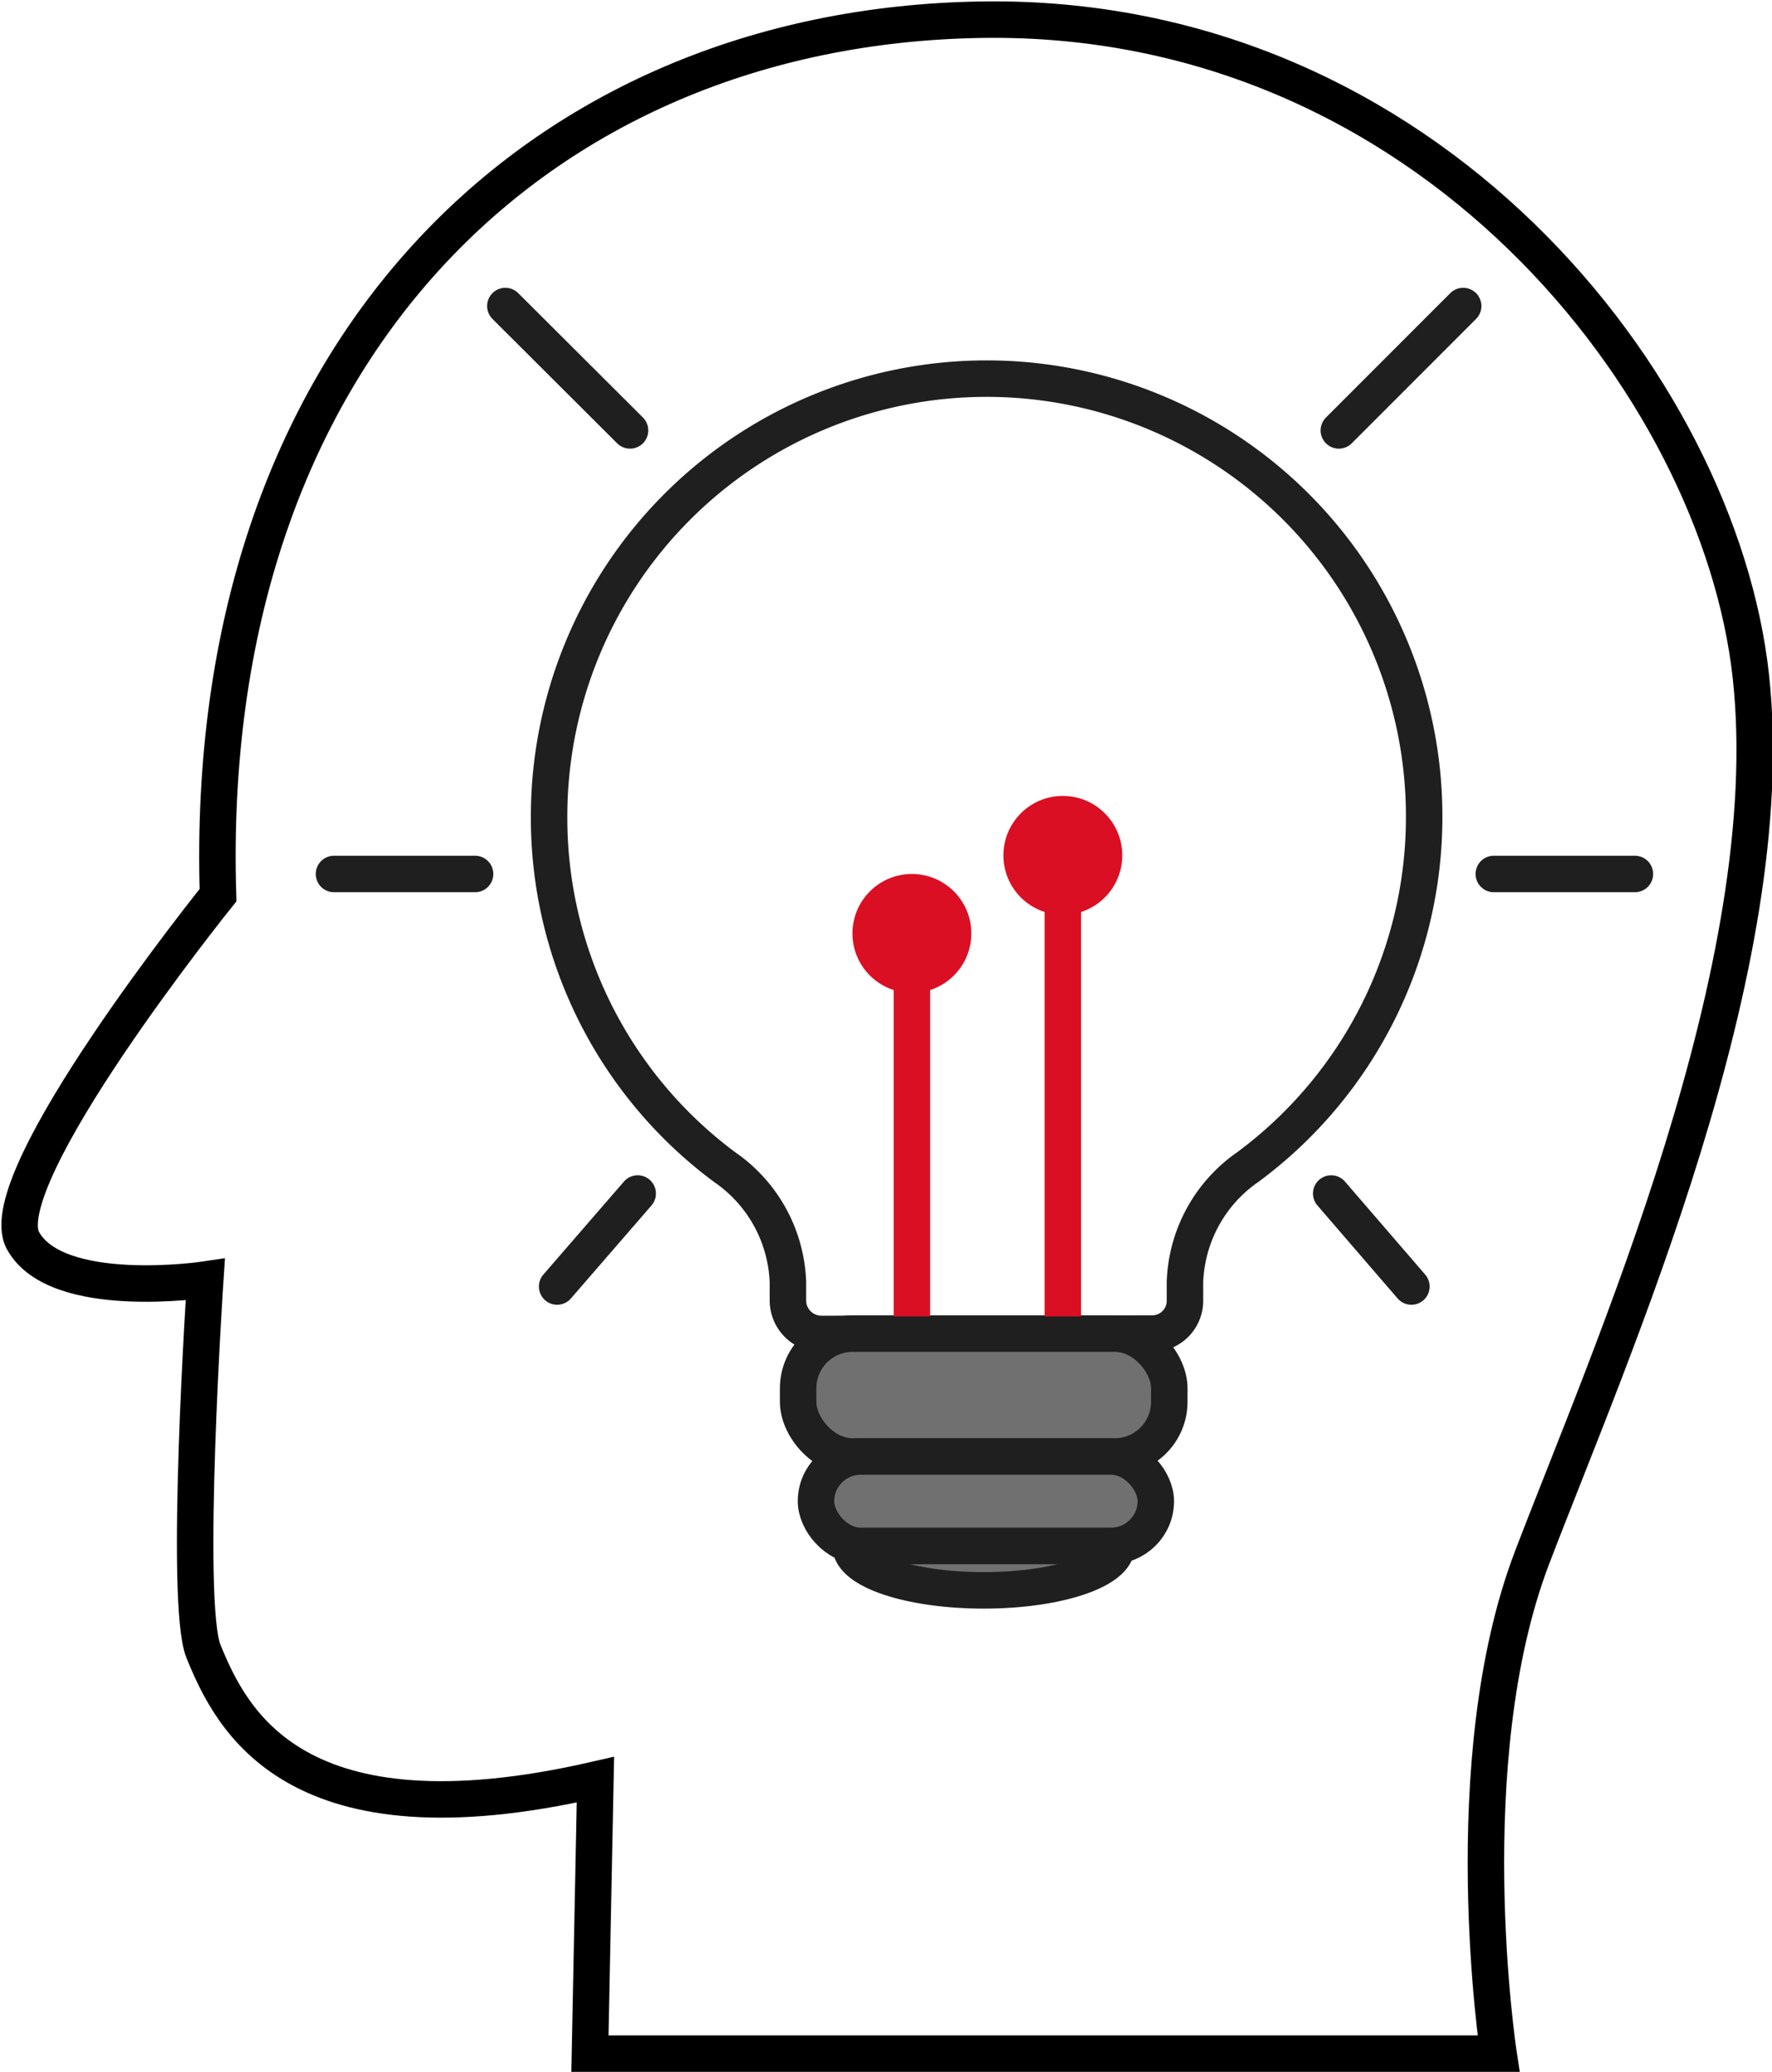
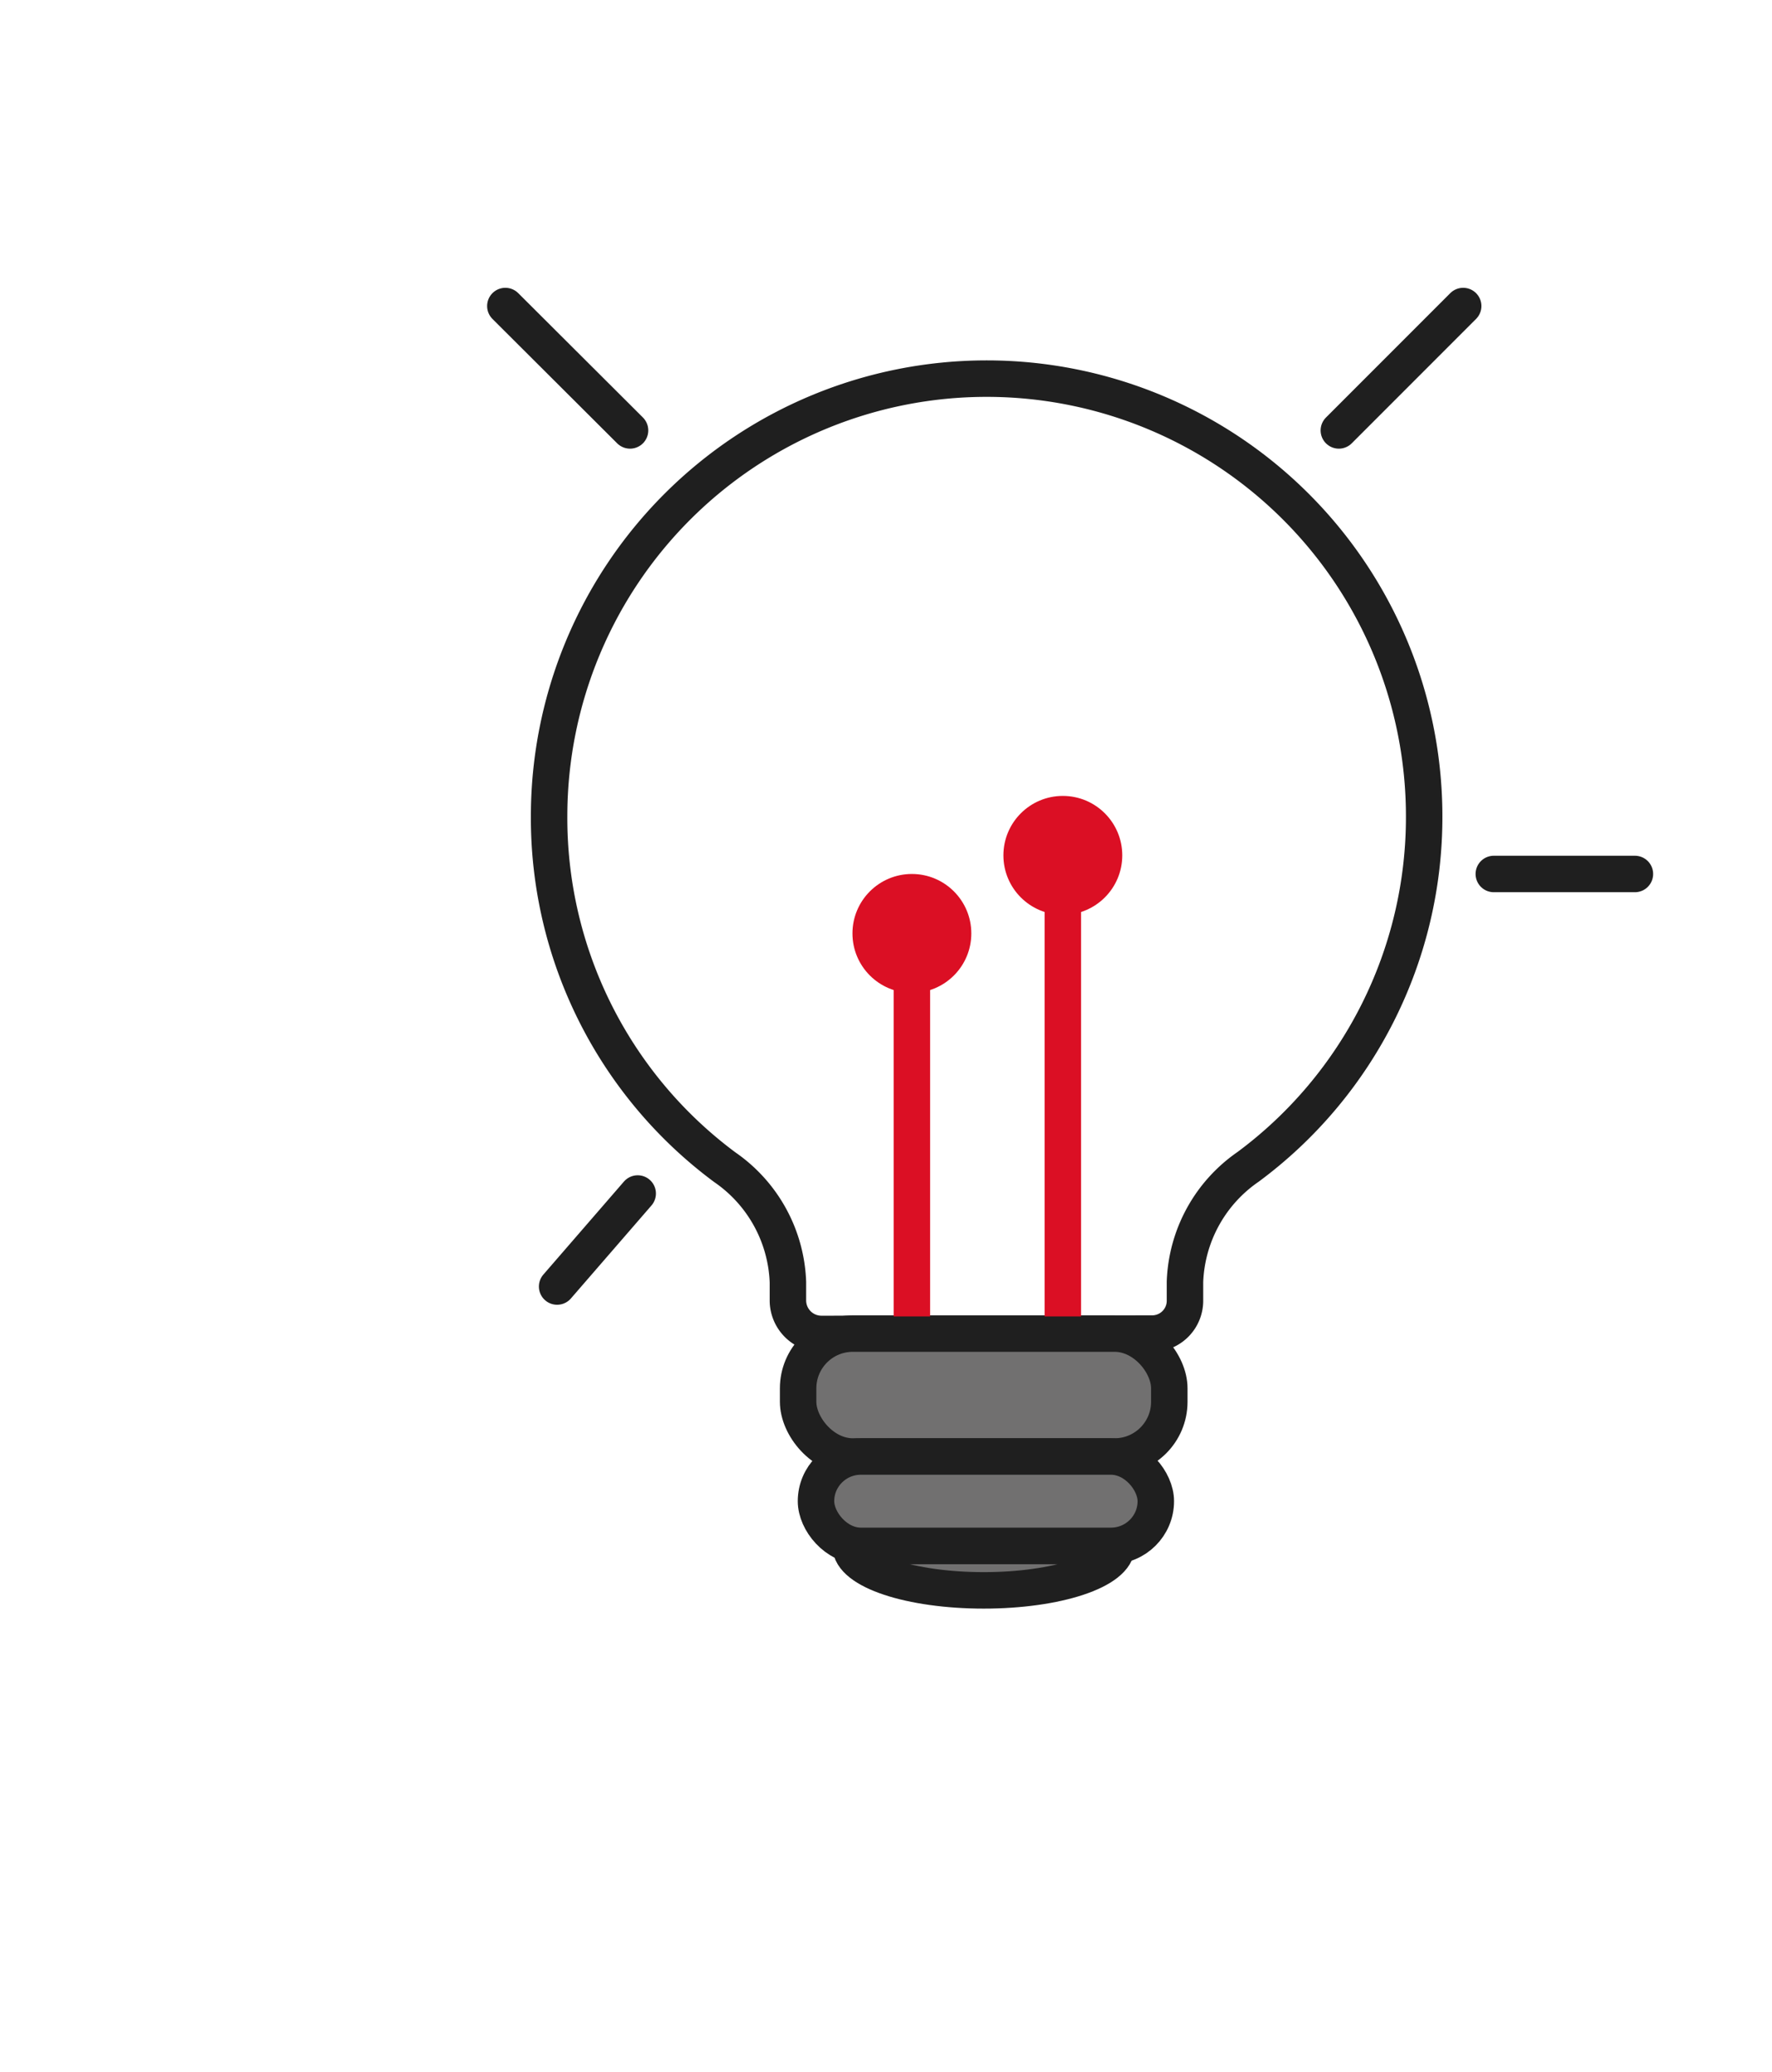
<svg xmlns="http://www.w3.org/2000/svg" id="Layer_1" data-name="Layer 1" viewBox="0 0 48.6 56.8">
  <defs>
    <style>.cls-1,.cls-3,.cls-4,.cls-6{fill:none;}.cls-1{stroke:#000;}.cls-1,.cls-2,.cls-3,.cls-4,.cls-6{stroke-miterlimit:10;}.cls-2{fill:#717070;}.cls-2,.cls-3,.cls-4{stroke:#1f1f1f;}.cls-4{stroke-linecap:round;}.cls-5{fill:#db0f24;}.cls-6{stroke:#db0f24;}</style>
  </defs>
  <title>Thought-leadership</title>
-   <path class="cls-1" d="M31.78,67.92H56.7s-1.22-8,.92-13.6,6.87-16.21,6-24.16-8.87-18.19-21.1-18-21.4,9.17-20.94,24c0,0-6.27,7.79-5.35,9.47s5,1.07,5,1.07-.59,8.86-.05,10.19c.77,1.89,2.5,5.41,10.75,3.52Z" transform="translate(-15.6 -11.62)" />
  <path class="cls-2" d="M46.23,54c0,.68-1.64,1.22-3.65,1.22s-3.65-.54-3.65-1.22Z" transform="translate(-15.6 -11.62)" />
  <path id="Path_630" data-name="Path 630" class="cls-3" d="M47.19,48.18a.9.9,0,0,0,.91-.91v-.51a4,4,0,0,1,1.73-3.15A11.93,11.93,0,0,0,54.66,34h0a12,12,0,0,0-24,0h0a11.92,11.92,0,0,0,4.82,9.62,4,4,0,0,1,1.73,3.15v.51a.92.92,0,0,0,.91.91Z" transform="translate(-15.6 -11.62)" />
  <rect class="cls-2" x="21.89" y="36.56" width="10.18" height="3.37" rx="1.5" />
  <rect class="cls-2" x="22.38" y="39.93" width="9.32" height="2.45" rx="1.23" />
  <line class="cls-4" x1="17.49" y1="32.72" x2="15.28" y2="35.27" />
-   <line class="cls-4" x1="13.03" y1="23.96" x2="9.16" y2="23.96" />
  <line class="cls-4" x1="17.28" y1="11.8" x2="13.86" y2="8.39" />
-   <line class="cls-4" x1="36.51" y1="32.72" x2="38.71" y2="35.27" />
  <line class="cls-4" x1="40.97" y1="23.96" x2="44.84" y2="23.96" />
  <line class="cls-4" x1="36.72" y1="11.8" x2="40.13" y2="8.39" />
  <circle class="cls-5" cx="25.01" cy="25.59" r="1.63" />
  <circle class="cls-5" cx="29.15" cy="23.45" r="1.63" />
  <line class="cls-6" x1="25.01" y1="26.86" x2="25.01" y2="36.09" />
  <line class="cls-6" x1="29.15" y1="24.72" x2="29.15" y2="36.09" />
</svg>